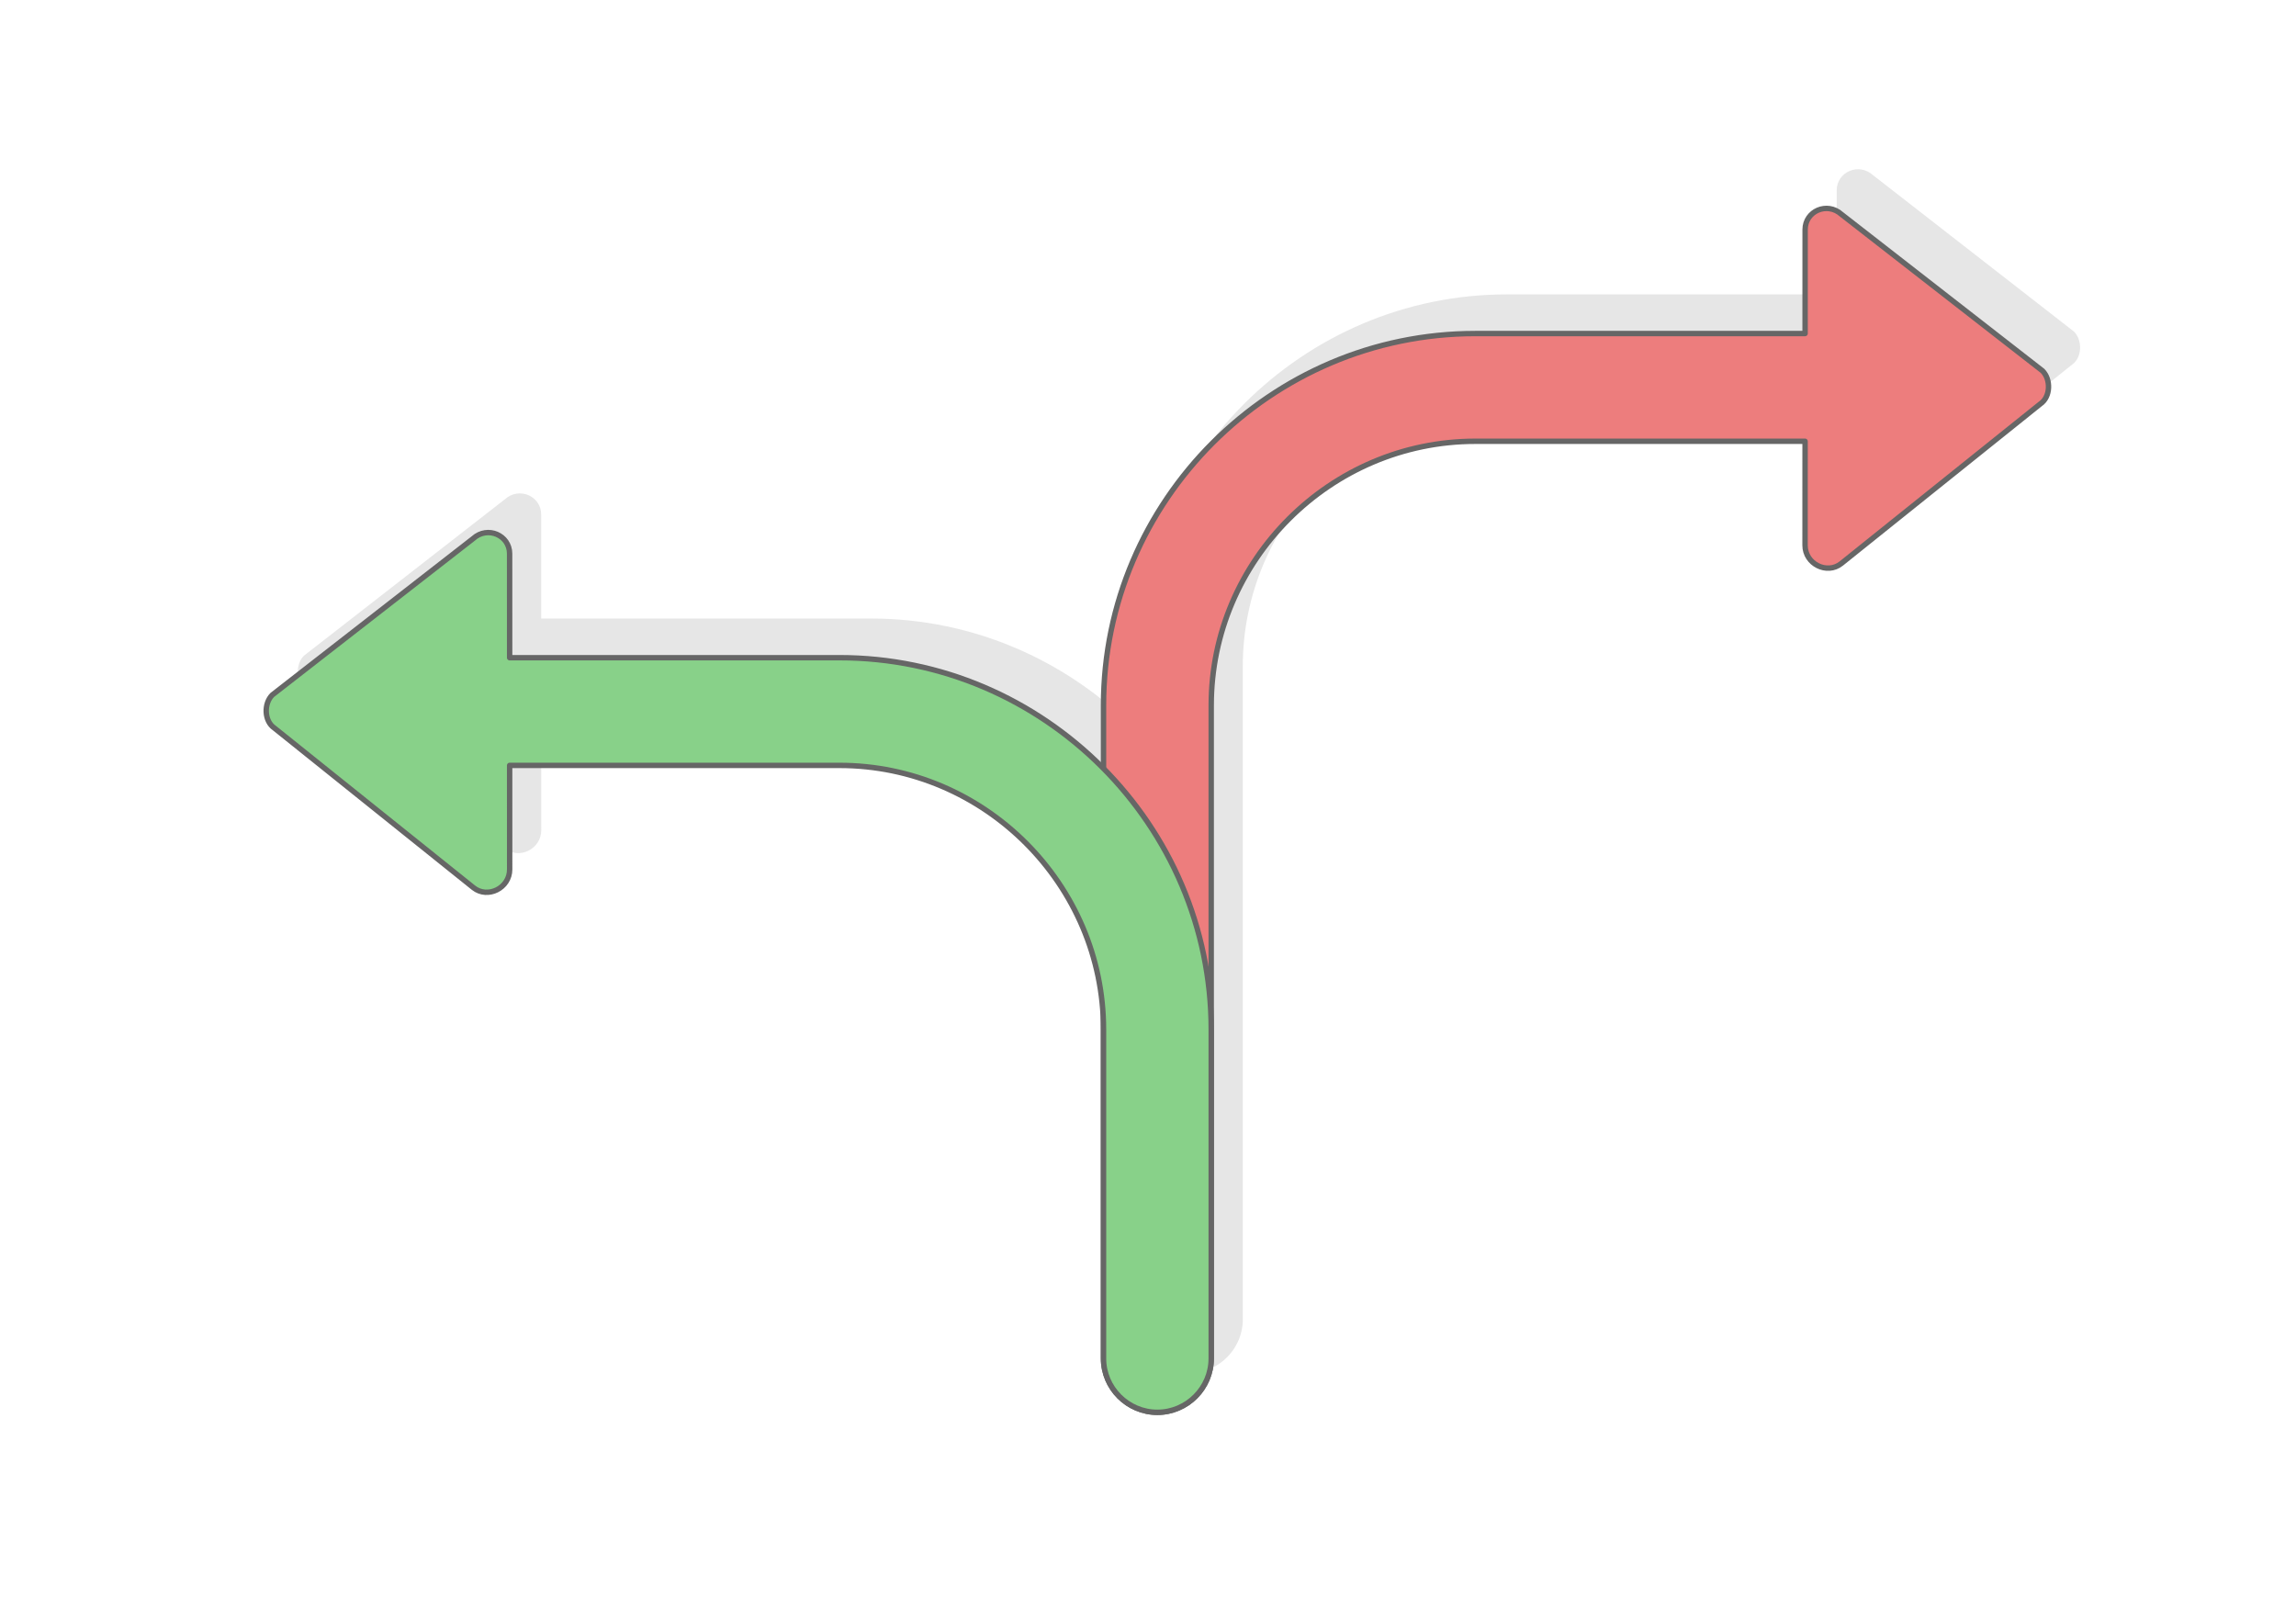
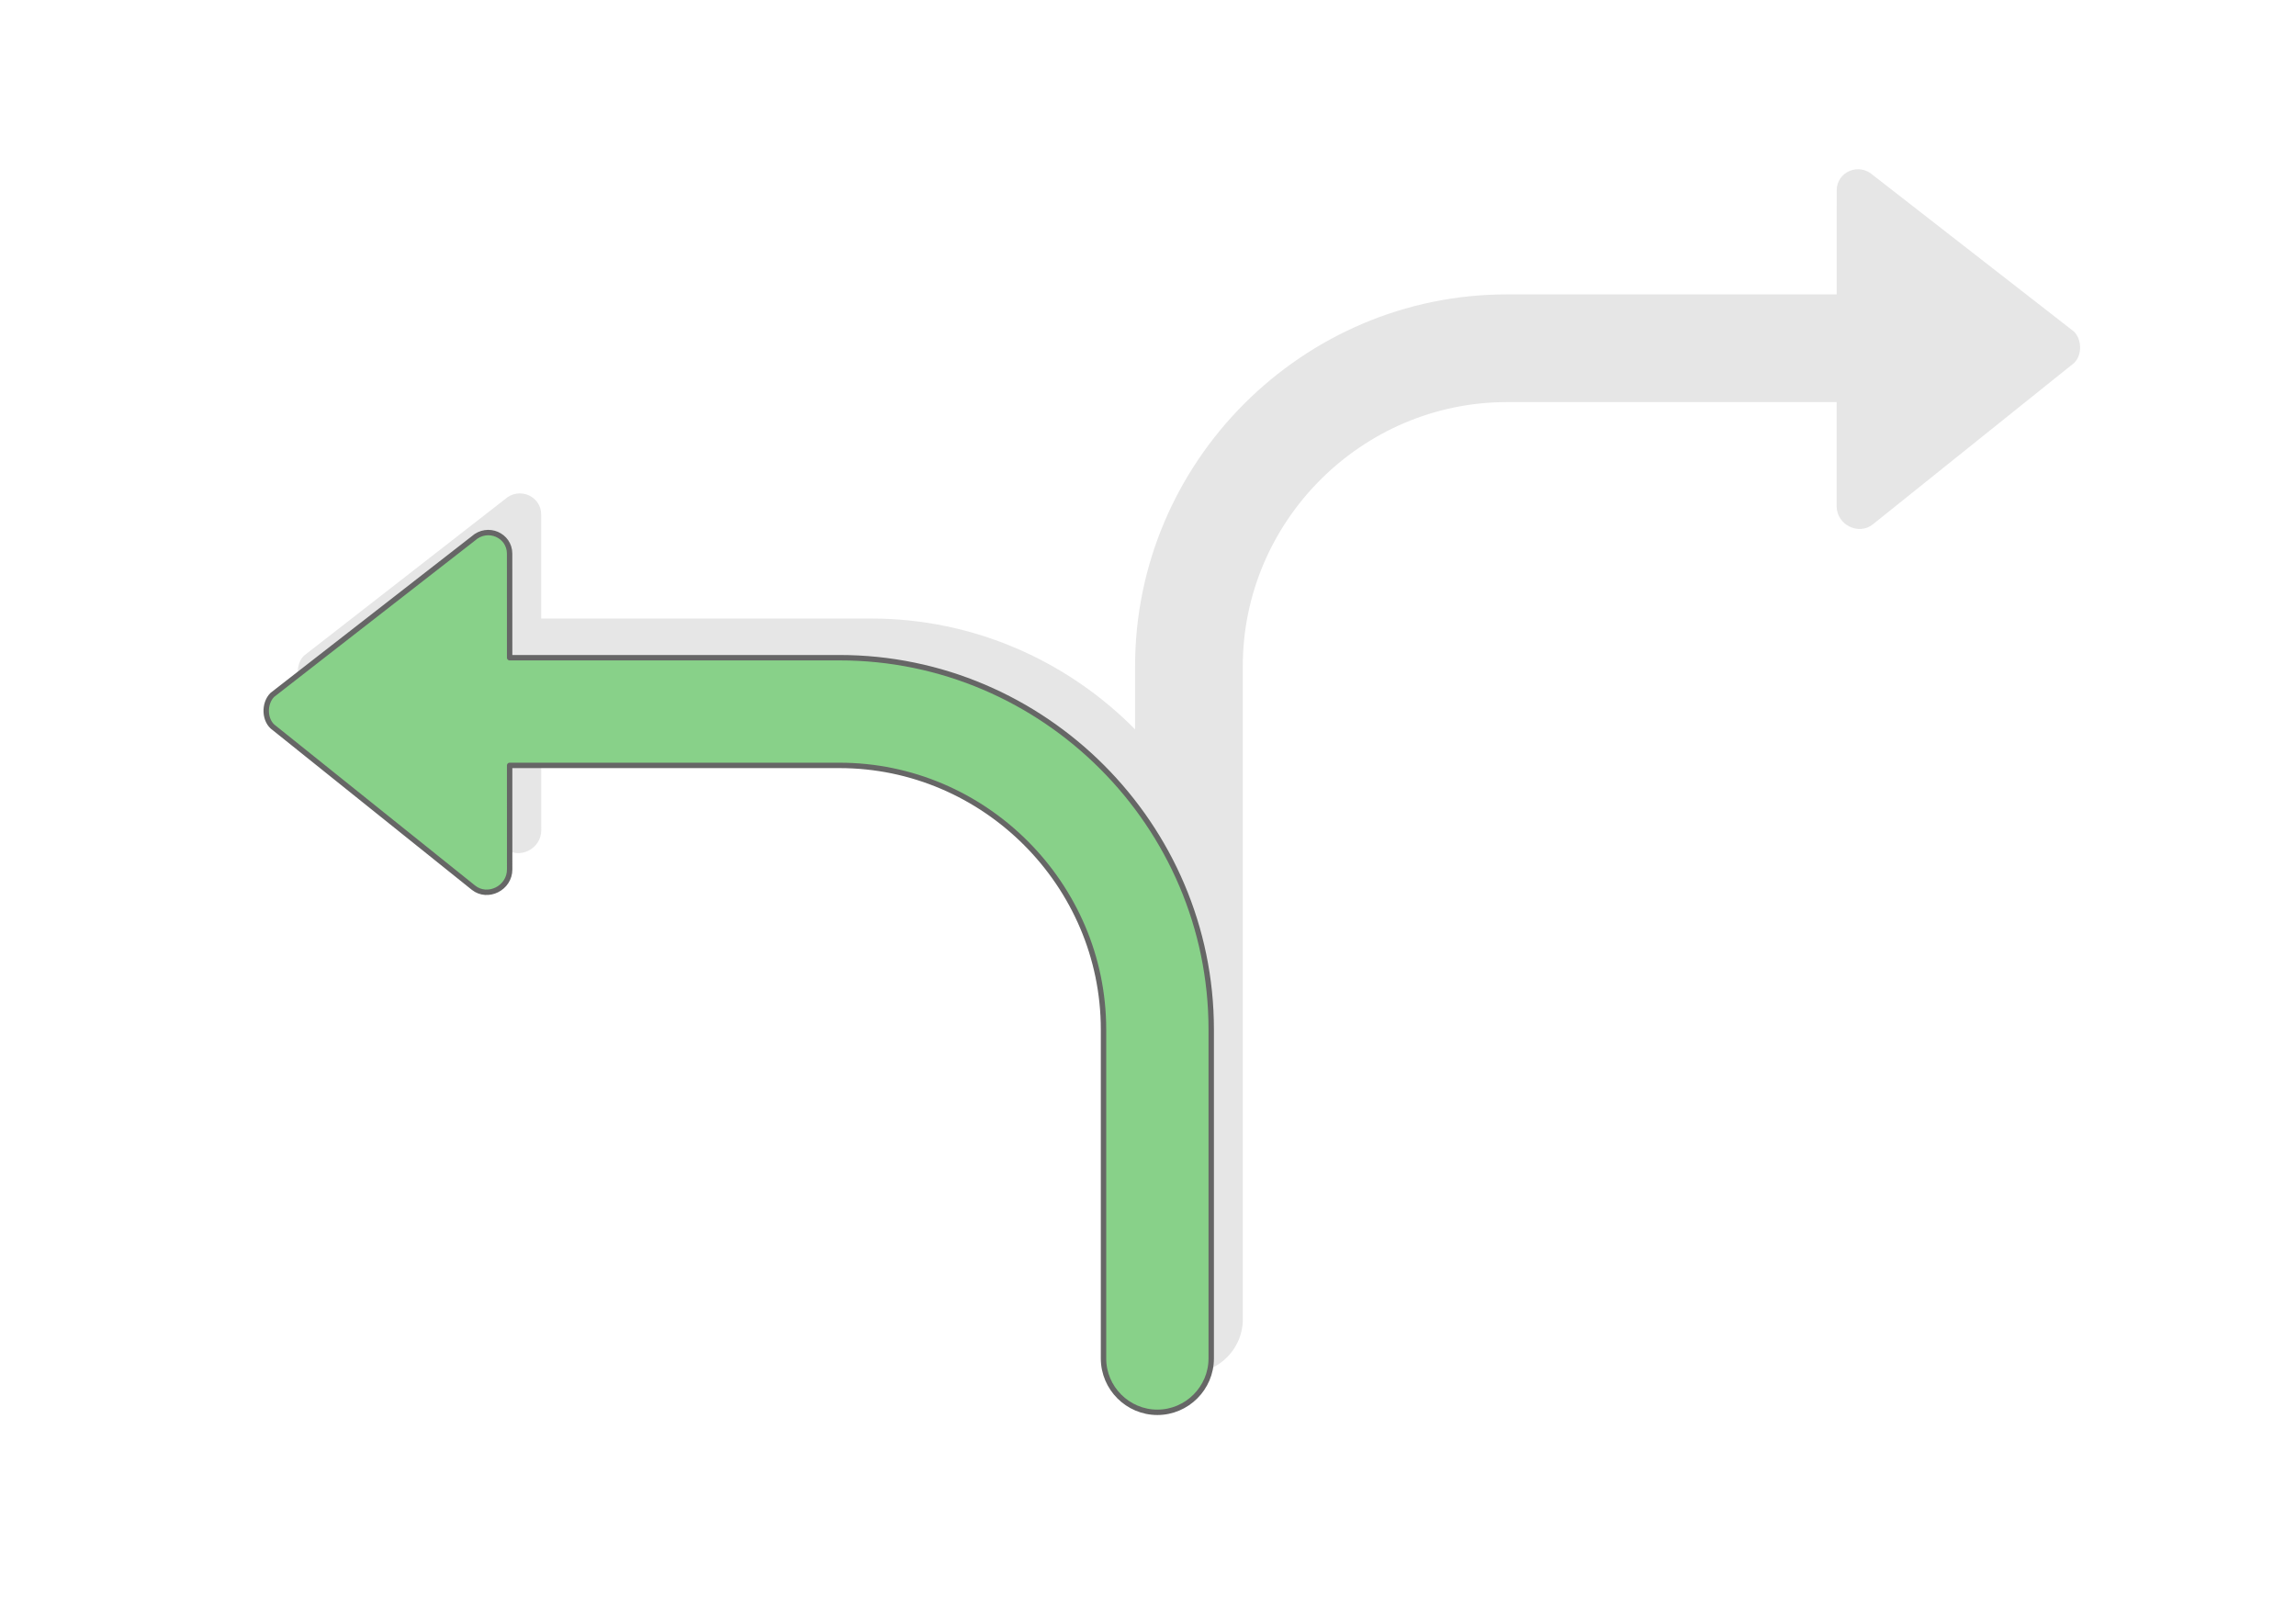
<svg xmlns="http://www.w3.org/2000/svg" xml:space="preserve" width="425px" height="300px" version="1.1" style="shape-rendering:geometricPrecision; text-rendering:geometricPrecision; image-rendering:optimizeQuality; fill-rule:evenodd; clip-rule:evenodd" viewBox="0 0 9607.7 6781.9">
  <defs>
    <style type="text/css">
   
    .str0 {stroke:#666666;stroke-width:22.6;stroke-linecap:round;stroke-linejoin:round;stroke-miterlimit:2.613}
    .fil0 {fill:white}
    .fil3 {fill:#88D189;fill-rule:nonzero}
    .fil1 {fill:#E6E6E6;fill-rule:nonzero}
    .fil2 {fill:#ED7D7D;fill-rule:nonzero}
   
  </style>
  </defs>
  <g id="Layer_x0020_1">
    <g id="_2434153878848">
      <rect class="fil0" width="9607.7" height="6781.9" />
      <path class="fil1" d="M7685.5 2117.7c0,78.9 92.1,123.6 151.2,76.7l833 -667.9c43.5,-29.3 45.2,-102.7 9.1,-138.9l-840.9 -654.5c-60,-54.3 -152.2,-13.7 -152.1,63.7l-0.1 435.1 -1380.1 0c-855.4,0 -1555.8,700.4 -1555.8,1555.7l0 264.4c-282.5,-285.9 -674.1,-463.8 -1105,-463.8l-1380.1 0 -0.1 -435.1c0,-77.3 -92.1,-117.9 -152.2,-63.6l-840.8 654.5c-36.1,36.1 -34.4,109.6 9.1,138.9l833 667.9c59.1,46.9 151.2,2.2 151.2,-76.8l-0.1 -435 1380 0c606.9,0 1105,498.1 1105,1105l0 1376.6 0 0c0,1.9 0,3.8 0.1,5.8 0,1.9 0.1,3.8 0.2,5.7l0.4 5.8c0.1,1.9 0.3,3.7 0.5,5.6 0.2,1.9 0.4,3.8 0.6,5.7 0.3,1.9 0.5,3.7 0.8,5.6l1 5.5 1 5.6 1.2 5.4 1.3 5.4 1.5 5.4 1.6 5.3 1.7 5.3 1.8 5.2 2 5.1 2.1 5.1 2.2 5 2.3 5 2.5 4.8 0 0 2.5 4.9 2.7 4.7 2.8 4.7c0.9,1.6 1.9,3.1 2.8,4.6 1,1.5 2,3.1 3,4.6 1,1.5 2.1,2.9 3.1,4.4l3.2 4.4c1.1,1.4 2.2,2.9 3.3,4.3l3.4 4.2 3.5 4.2 3.6 4 3.7 4c1.3,1.3 2.5,2.6 3.8,3.8l0 0 3.9 3.8 4 3.7c1.3,1.2 2.6,2.4 4,3.6l4.1 3.5 4.3 3.4 4.3 3.3 4.3 3.2 4.5 3.1 4.5 3 4.6 2.9 0.1 0 4.6 2.8 0 0 4.8 2.6 4.8 2.6 0 0 4.9 2.4c1.6,0.8 3.3,1.6 5,2.3l5 2.2 0 0 5.1 2.1 5.1 2 5.2 1.8 0 0 5.3 1.8c1.7,0.5 3.5,1 5.3,1.5l0 0c1.7,0.6 3.5,1 5.3,1.5l0 0c1.8,0.5 3.6,0.9 5.4,1.3l5.5 1.2 0 0 5.5 1.1 0 0 5.6 0.9 0 0 5.6 0.8 0 0 5.6 0.7 0 0c1.9,0.2 3.8,0.3 5.7,0.5l0 0c1.9,0.1 3.8,0.2 5.7,0.3l0 0c2,0.1 3.9,0.2 5.8,0.3l0 0c1.9,0 3.8,0 5.8,0l0 0c1.9,0 3.8,0 5.8,0l0 0c1.9,-0.1 3.8,-0.2 5.7,-0.3l0 0 5.8 -0.3 0 0c1.9,-0.2 3.7,-0.3 5.6,-0.5l0 0c1.9,-0.2 3.8,-0.5 5.7,-0.7l0 0c1.9,-0.2 3.7,-0.5 5.6,-0.8l0 0 5.5 -0.9 0.1 0c1.8,-0.3 3.6,-0.7 5.5,-1.1l0 0 5.4 -1.2c1.8,-0.4 3.6,-0.8 5.4,-1.3l0 0 5.4 -1.5 0 0c1.8,-0.5 3.5,-1 5.3,-1.5l5.3 -1.8 0 0 5.2 -1.8 5.1 -2 5.1 -2.1 0 0c1.7,-0.7 3.3,-1.4 5,-2.2l5 -2.3 4.9 -2.4 0 0c1.6,-0.8 3.2,-1.7 4.8,-2.6l4.7 -2.6 0 0 4.7 -2.8 0 0 4.6 -2.9 4.6 -3 4.4 -3.1 4.4 -3.2c1.5,-1.1 2.9,-2.2 4.3,-3.3l4.2 -3.4 4.2 -3.5 4 -3.6 4 -3.7 3.8 -3.8 3.8 -3.8 3.7 -4 3.6 -4 3.5 -4.2 3.4 -4.2 3.3 -4.3 3.2 -4.4 3.1 -4.4 3 -4.6c1,-1.5 2,-3 2.9,-4.6l2.8 -4.7 2.6 -4.7 2.6 -4.9 0 0 2.4 -4.8c0.8,-1.7 1.6,-3.3 2.4,-5l2.2 -5 2.1 -5.1 1.9 -5.1 1.9 -5.2c0.6,-1.8 1.1,-3.5 1.7,-5.3 0.5,-1.8 1.1,-3.5 1.6,-5.3 0.5,-1.8 1,-3.6 1.4,-5.4 0.5,-1.8 0.9,-3.6 1.4,-5.4l1.2 -5.4 1 -5.6 0.9 -5.5 0.8 -5.6 0.7 -5.7c0.2,-1.9 0.3,-3.7 0.5,-5.6 0.1,-2 0.3,-3.9 0.4,-5.8 0.1,-1.9 0.1,-3.8 0.2,-5.7 0,-2 0,-3.9 0,-5.8l0 0 0 -1376.6 0 -1356.4c0,-606.9 498.2,-1105 1105.1,-1105l1380 0 -0.1 435.1z" />
      <g>
-         <path class="fil2 str0" d="M7553.3 2281.6c0,78.9 92.2,123.6 151.2,76.7l833 -667.9c43.6,-29.3 45.3,-102.8 9.1,-138.9l-840.8 -654.5c-60.1,-54.3 -152.2,-13.7 -152.2,63.7l-0.1 435 -1380.1 0c-855.4,0 -1555.7,700.5 -1555.7,1555.8l0 2732.9 0 0.1c0,123.9 101.4,225.3 225.3,225.3 124,0 225.4,-101.4 225.4,-225.3l0 -0.1 0 -2732.9c0,-606.9 498.2,-1105 1105,-1105l1380 0 -0.1 435.1z" />
        <path class="fil3 str0" d="M2132.7 3637.9c0,78.9 -92.1,123.7 -151.2,76.8l-833 -667.9c-43.5,-29.3 -45.2,-102.8 -9,-138.9l840.8 -654.5c60.1,-54.3 152.2,-13.7 152.2,63.6l0.1 435.1 1380.1 0c855.3,0 1555.7,700.5 1555.7,1555.8l0 1376.5 0 0.1c0,123.9 -101.4,225.3 -225.4,225.3 -123.9,0 -225.3,-101.4 -225.3,-225.3l0 -0.1 0 -1376.5c0,-606.9 -498.2,-1105.1 -1105,-1105.1l-1380.1 0 0.1 435.1z" />
      </g>
    </g>
  </g>
</svg>